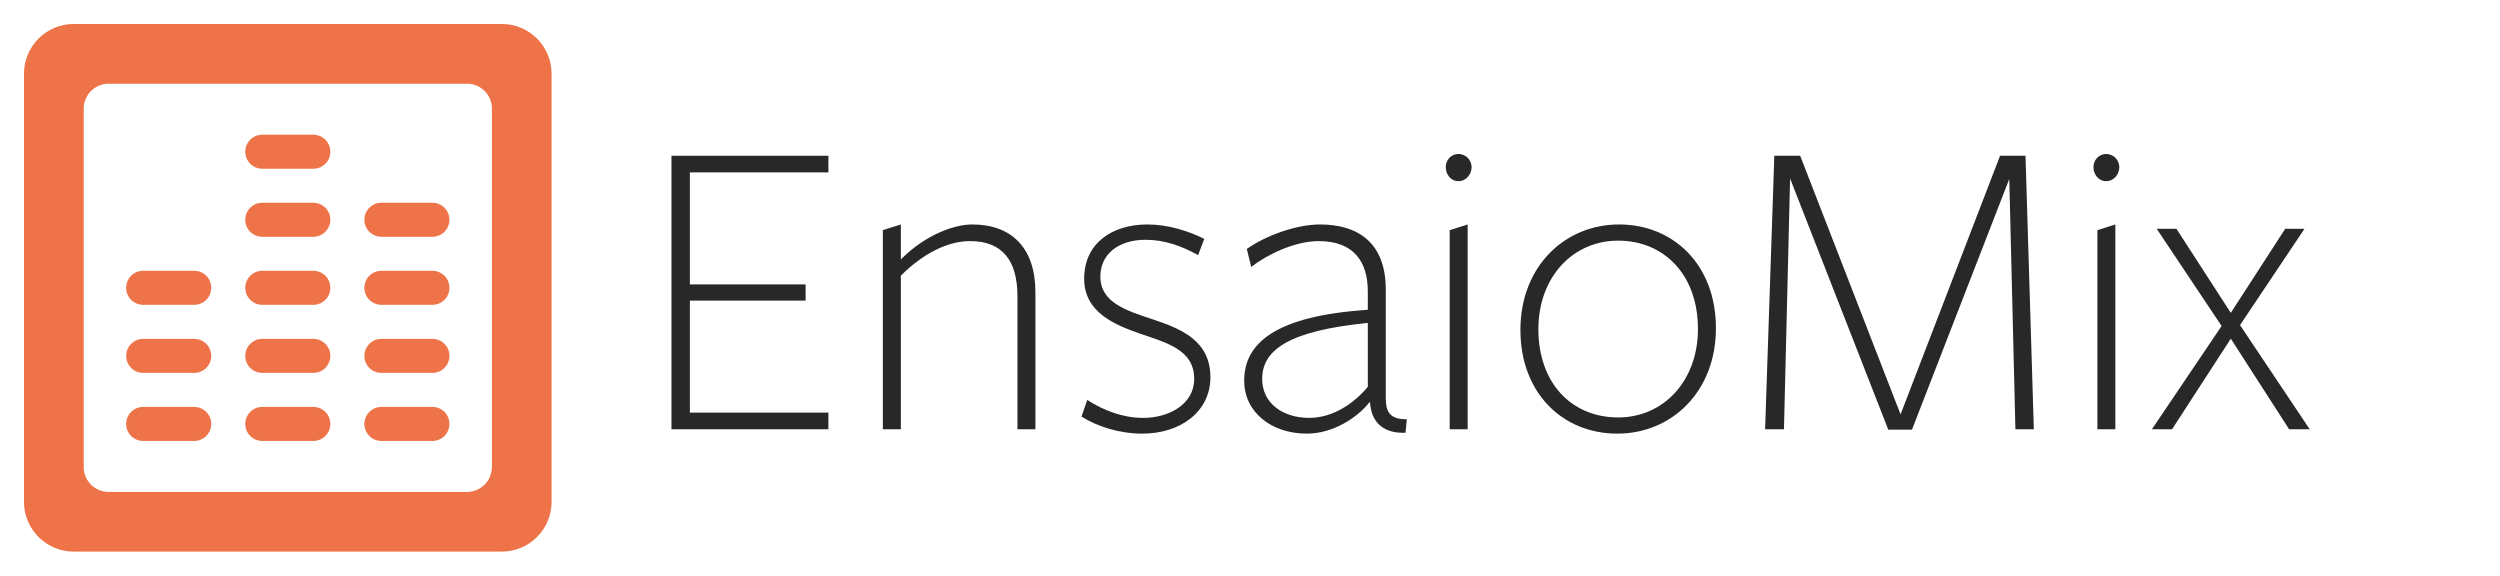
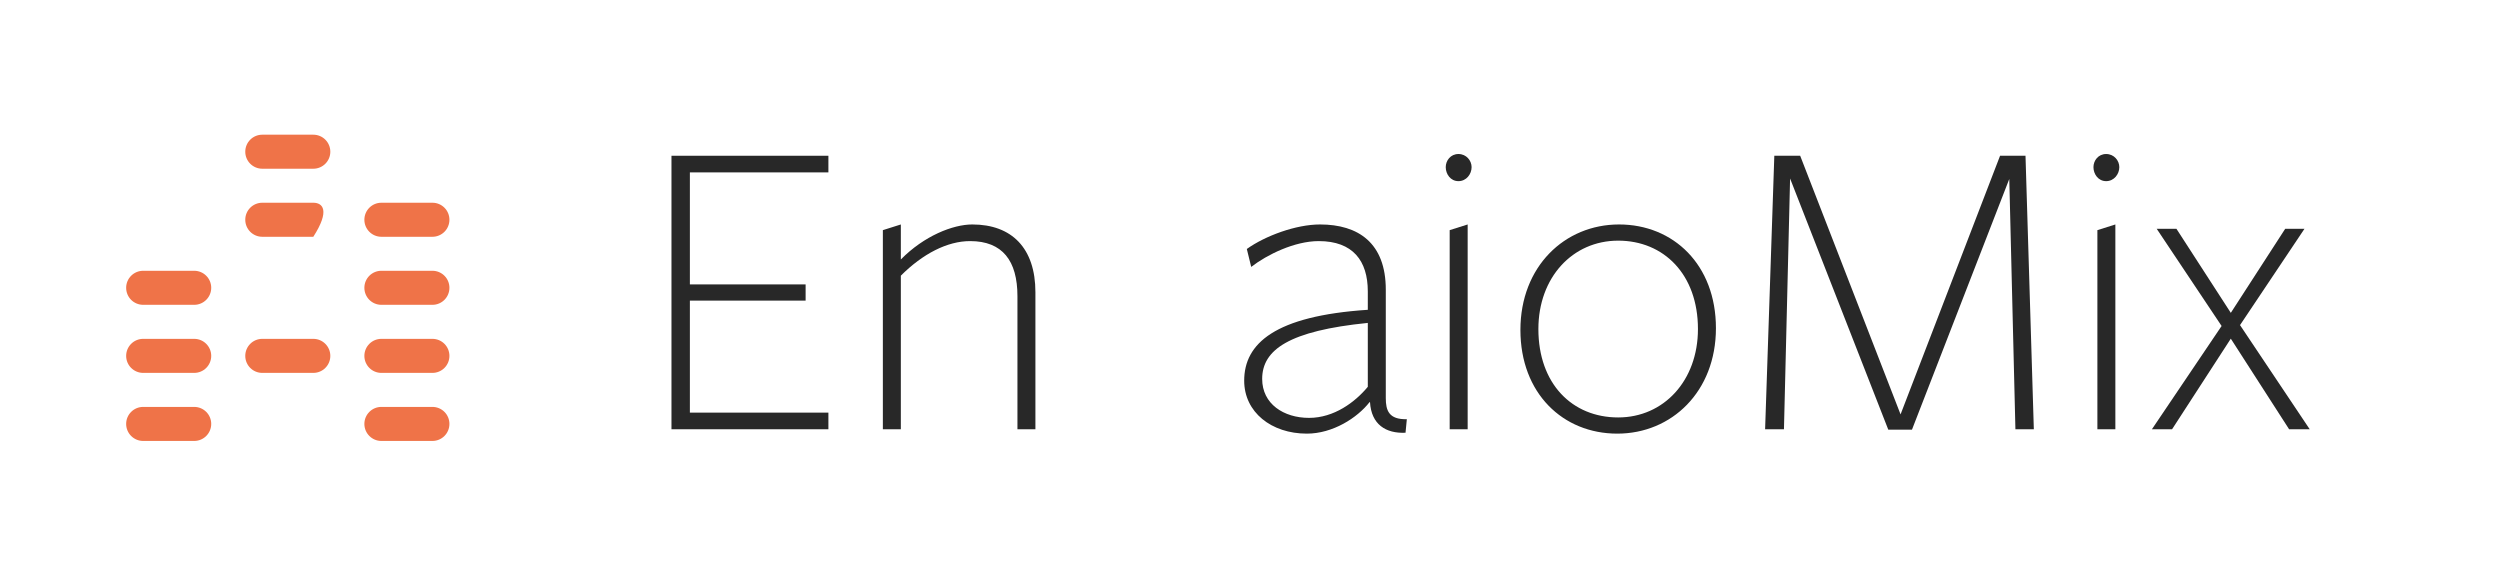
<svg xmlns="http://www.w3.org/2000/svg" width="139" height="32" viewBox="0 0 139 32" fill="none">
  <path d="M46.059 23.867V22.942H38.357V16.714H44.792V15.813H38.357V9.585H46.059V8.66H37.334V23.867H46.059Z" fill="#282828" />
  <path d="M57.569 23.867V16.251C57.569 13.794 56.253 12.48 54.059 12.48C52.987 12.48 51.378 13.113 50.087 14.427V12.48L49.087 12.796V23.867H50.087V15.327C51.305 14.11 52.67 13.405 53.938 13.405C55.741 13.405 56.57 14.5 56.57 16.47V23.867H57.569Z" fill="#282828" />
-   <path d="M67.299 20.971C67.299 18.928 65.641 18.271 64.106 17.76C62.643 17.273 61.181 16.835 61.181 15.376C61.181 14.135 62.18 13.332 63.691 13.332C64.74 13.332 65.69 13.672 66.616 14.183L66.957 13.283C66.08 12.845 64.959 12.48 63.789 12.48C61.863 12.48 60.279 13.502 60.279 15.497C60.279 17.346 61.937 18.052 63.423 18.563C64.91 19.074 66.397 19.463 66.397 21.069C66.397 22.48 64.983 23.234 63.569 23.234C62.448 23.234 61.4 22.845 60.45 22.237L60.133 23.161C61.01 23.721 62.253 24.11 63.521 24.11C65.593 24.11 67.299 22.918 67.299 20.971Z" fill="#282828" />
  <path d="M76.05 21.507C75.344 22.358 74.174 23.234 72.784 23.234C71.371 23.234 70.177 22.456 70.177 21.069C70.177 19.439 71.688 18.392 76.05 17.954V21.507ZM76.172 22.358C76.245 23.599 77.05 24.11 78.147 24.061L78.22 23.307C77.22 23.332 77.05 22.821 77.05 22.139C77.05 22.139 77.05 16.227 77.05 16.105C77.05 13.502 75.514 12.48 73.394 12.48C72.053 12.48 70.347 13.113 69.323 13.843L69.567 14.84C70.445 14.159 71.98 13.405 73.321 13.405C75.222 13.405 76.05 14.5 76.05 16.203C76.05 16.324 76.05 17.225 76.05 17.225C70.883 17.565 69.177 19.098 69.177 21.166C69.177 22.918 70.688 24.11 72.662 24.11C74.101 24.11 75.466 23.234 76.148 22.358H76.172Z" fill="#282828" />
  <path d="M81.821 9.293C81.821 8.928 81.529 8.563 81.09 8.563C80.651 8.563 80.383 8.928 80.383 9.293C80.383 9.682 80.651 10.072 81.09 10.072C81.529 10.072 81.821 9.682 81.821 9.293ZM81.602 23.867V12.48L80.602 12.796V23.867H81.602Z" fill="#282828" />
  <path d="M95.406 18.247C95.406 14.719 93.041 12.48 90.019 12.48C86.997 12.48 84.535 14.816 84.535 18.344C84.535 21.872 86.9 24.11 89.922 24.11C92.944 24.11 95.406 21.774 95.406 18.247ZM94.406 18.295C94.406 21.166 92.505 23.21 89.971 23.21C87.411 23.21 85.534 21.337 85.534 18.295C85.534 15.424 87.436 13.38 89.971 13.38C92.505 13.38 94.406 15.254 94.406 18.295Z" fill="#282828" />
  <path d="M112.057 23.867H113.081L112.618 8.66H111.204L105.671 23.04L100.09 8.66H98.652L98.14 23.867H99.188L99.529 9.925L104.989 23.891H106.305L111.716 9.95L112.057 23.867Z" fill="#282828" />
  <path d="M117.834 9.293C117.834 8.928 117.541 8.563 117.102 8.563C116.664 8.563 116.396 8.928 116.396 9.293C116.396 9.682 116.664 10.072 117.102 10.072C117.541 10.072 117.834 9.682 117.834 9.293ZM117.614 23.867V12.48L116.615 12.796V23.867H117.614Z" fill="#282828" />
  <path d="M128.42 23.867L124.545 18.076L128.128 12.723H127.056L124.033 17.395L121.011 12.723H119.914L123.521 18.125L119.646 23.867H120.767L124.033 18.83L127.275 23.867H128.42Z" fill="#282828" />
  <path d="M7.961 24.517H10.797C11.32 24.517 11.744 24.093 11.744 23.57C11.744 23.047 11.32 22.624 10.797 22.624H7.961C7.438 22.624 7.014 23.047 7.014 23.57C7.014 24.093 7.438 24.517 7.961 24.517Z" fill="#EF7348" />
  <path d="M7.961 20.733H10.797C11.32 20.733 11.744 20.31 11.744 19.787C11.744 19.264 11.32 18.84 10.797 18.84H7.961C7.438 18.84 7.014 19.264 7.014 19.787C7.014 20.31 7.438 20.733 7.961 20.733Z" fill="#EF7348" />
-   <path d="M14.583 24.517H17.42C17.942 24.517 18.366 24.093 18.366 23.57C18.366 23.047 17.942 22.624 17.42 22.624H14.583C14.06 22.624 13.637 23.047 13.637 23.57C13.637 24.093 14.06 24.517 14.583 24.517Z" fill="#EF7348" />
  <path d="M14.583 20.733H17.42C17.942 20.733 18.366 20.31 18.366 19.787C18.366 19.264 17.942 18.84 17.42 18.84H14.583C14.06 18.84 13.637 19.264 13.637 19.787C13.637 20.31 14.06 20.733 14.583 20.733Z" fill="#EF7348" />
-   <path d="M14.583 16.948H17.42C17.942 16.948 18.366 16.524 18.366 16.001C18.366 15.479 17.942 15.055 17.42 15.055H14.583C14.06 15.055 13.637 15.479 13.637 16.001C13.637 16.527 14.06 16.948 14.583 16.948Z" fill="#EF7348" />
-   <path d="M14.583 13.165H17.42C17.942 13.165 18.366 12.741 18.366 12.218C18.366 11.695 17.942 11.272 17.42 11.272H14.583C14.06 11.272 13.637 11.695 13.637 12.218C13.637 12.741 14.06 13.165 14.583 13.165Z" fill="#EF7348" />
+   <path d="M14.583 13.165H17.42C18.366 11.695 17.942 11.272 17.42 11.272H14.583C14.06 11.272 13.637 11.695 13.637 12.218C13.637 12.741 14.06 13.165 14.583 13.165Z" fill="#EF7348" />
  <path d="M7.961 16.948H10.797C11.32 16.948 11.744 16.524 11.744 16.001C11.744 15.479 11.32 15.055 10.797 15.055H7.961C7.438 15.055 7.014 15.479 7.014 16.001C7.014 16.527 7.438 16.948 7.961 16.948Z" fill="#EF7348" />
  <path d="M21.205 24.517H24.042C24.565 24.517 24.988 24.093 24.988 23.57C24.988 23.047 24.565 22.624 24.042 22.624H21.205C20.683 22.624 20.259 23.047 20.259 23.57C20.259 24.093 20.683 24.517 21.205 24.517Z" fill="#EF7348" />
  <path d="M21.205 20.733H24.042C24.565 20.733 24.988 20.31 24.988 19.787C24.988 19.264 24.565 18.84 24.042 18.84H21.205C20.683 18.84 20.259 19.264 20.259 19.787C20.259 20.31 20.683 20.733 21.205 20.733Z" fill="#EF7348" />
  <path d="M21.205 16.948H24.042C24.565 16.948 24.988 16.524 24.988 16.001C24.988 15.479 24.565 15.055 24.042 15.055H21.205C20.683 15.055 20.259 15.479 20.259 16.001C20.259 16.527 20.683 16.948 21.205 16.948Z" fill="#EF7348" />
  <path d="M21.205 13.165H24.042C24.565 13.165 24.988 12.741 24.988 12.218C24.988 11.695 24.565 11.272 24.042 11.272H21.205C20.683 11.272 20.259 11.695 20.259 12.218C20.259 12.741 20.683 13.165 21.205 13.165Z" fill="#EF7348" />
  <path d="M14.583 9.381H17.42C17.942 9.381 18.366 8.958 18.366 8.435C18.366 7.912 17.942 7.489 17.42 7.489H14.583C14.06 7.489 13.637 7.912 13.637 8.435C13.637 8.958 14.06 9.381 14.583 9.381Z" fill="#EF7348" />
-   <path d="M27.903 1.333H4.1C2.573 1.333 1.333 2.573 1.333 4.102V27.903C1.333 29.43 2.573 30.669 4.1 30.669H27.9C29.43 30.669 30.667 29.43 30.667 27.903V4.102C30.669 2.573 29.43 1.333 27.903 1.333ZM27.348 25.966C27.348 26.731 26.729 27.351 25.964 27.351H6.039C5.274 27.351 4.654 26.731 4.654 25.966V6.039C4.654 5.274 5.274 4.654 6.039 4.654H25.966C26.731 4.654 27.351 5.274 27.351 6.039V25.966H27.348Z" fill="#EF7348" />
</svg>